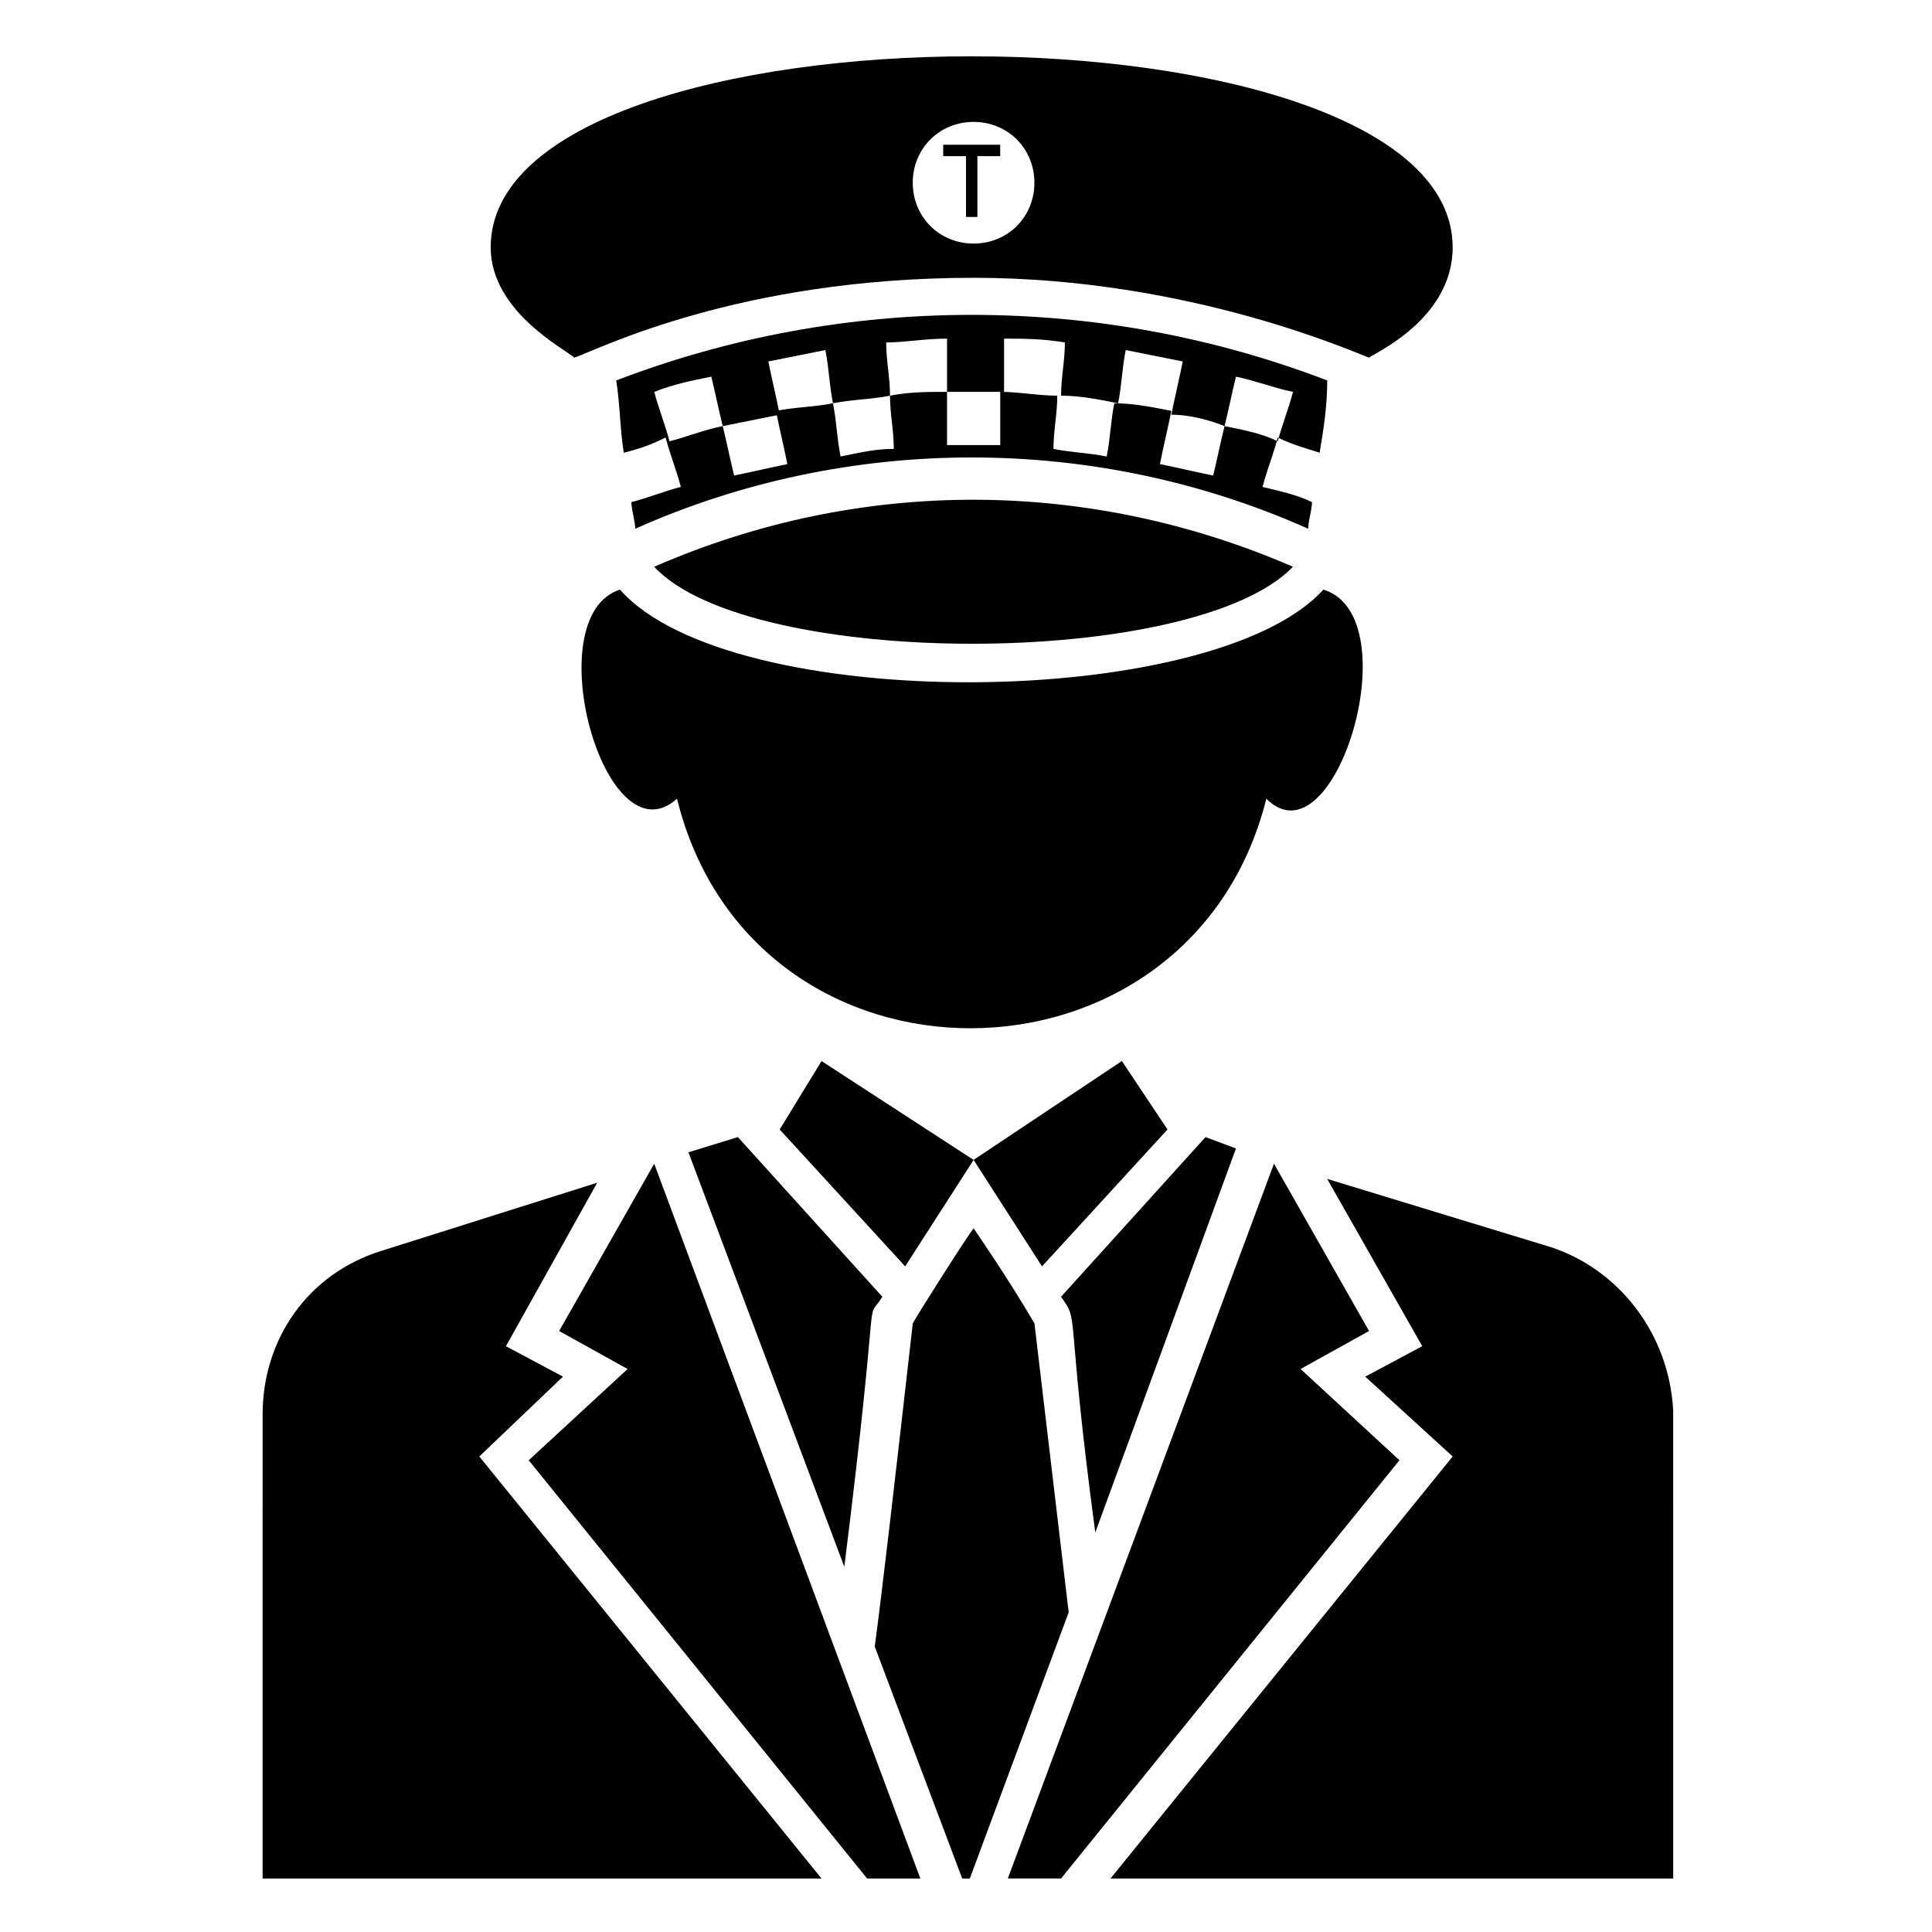
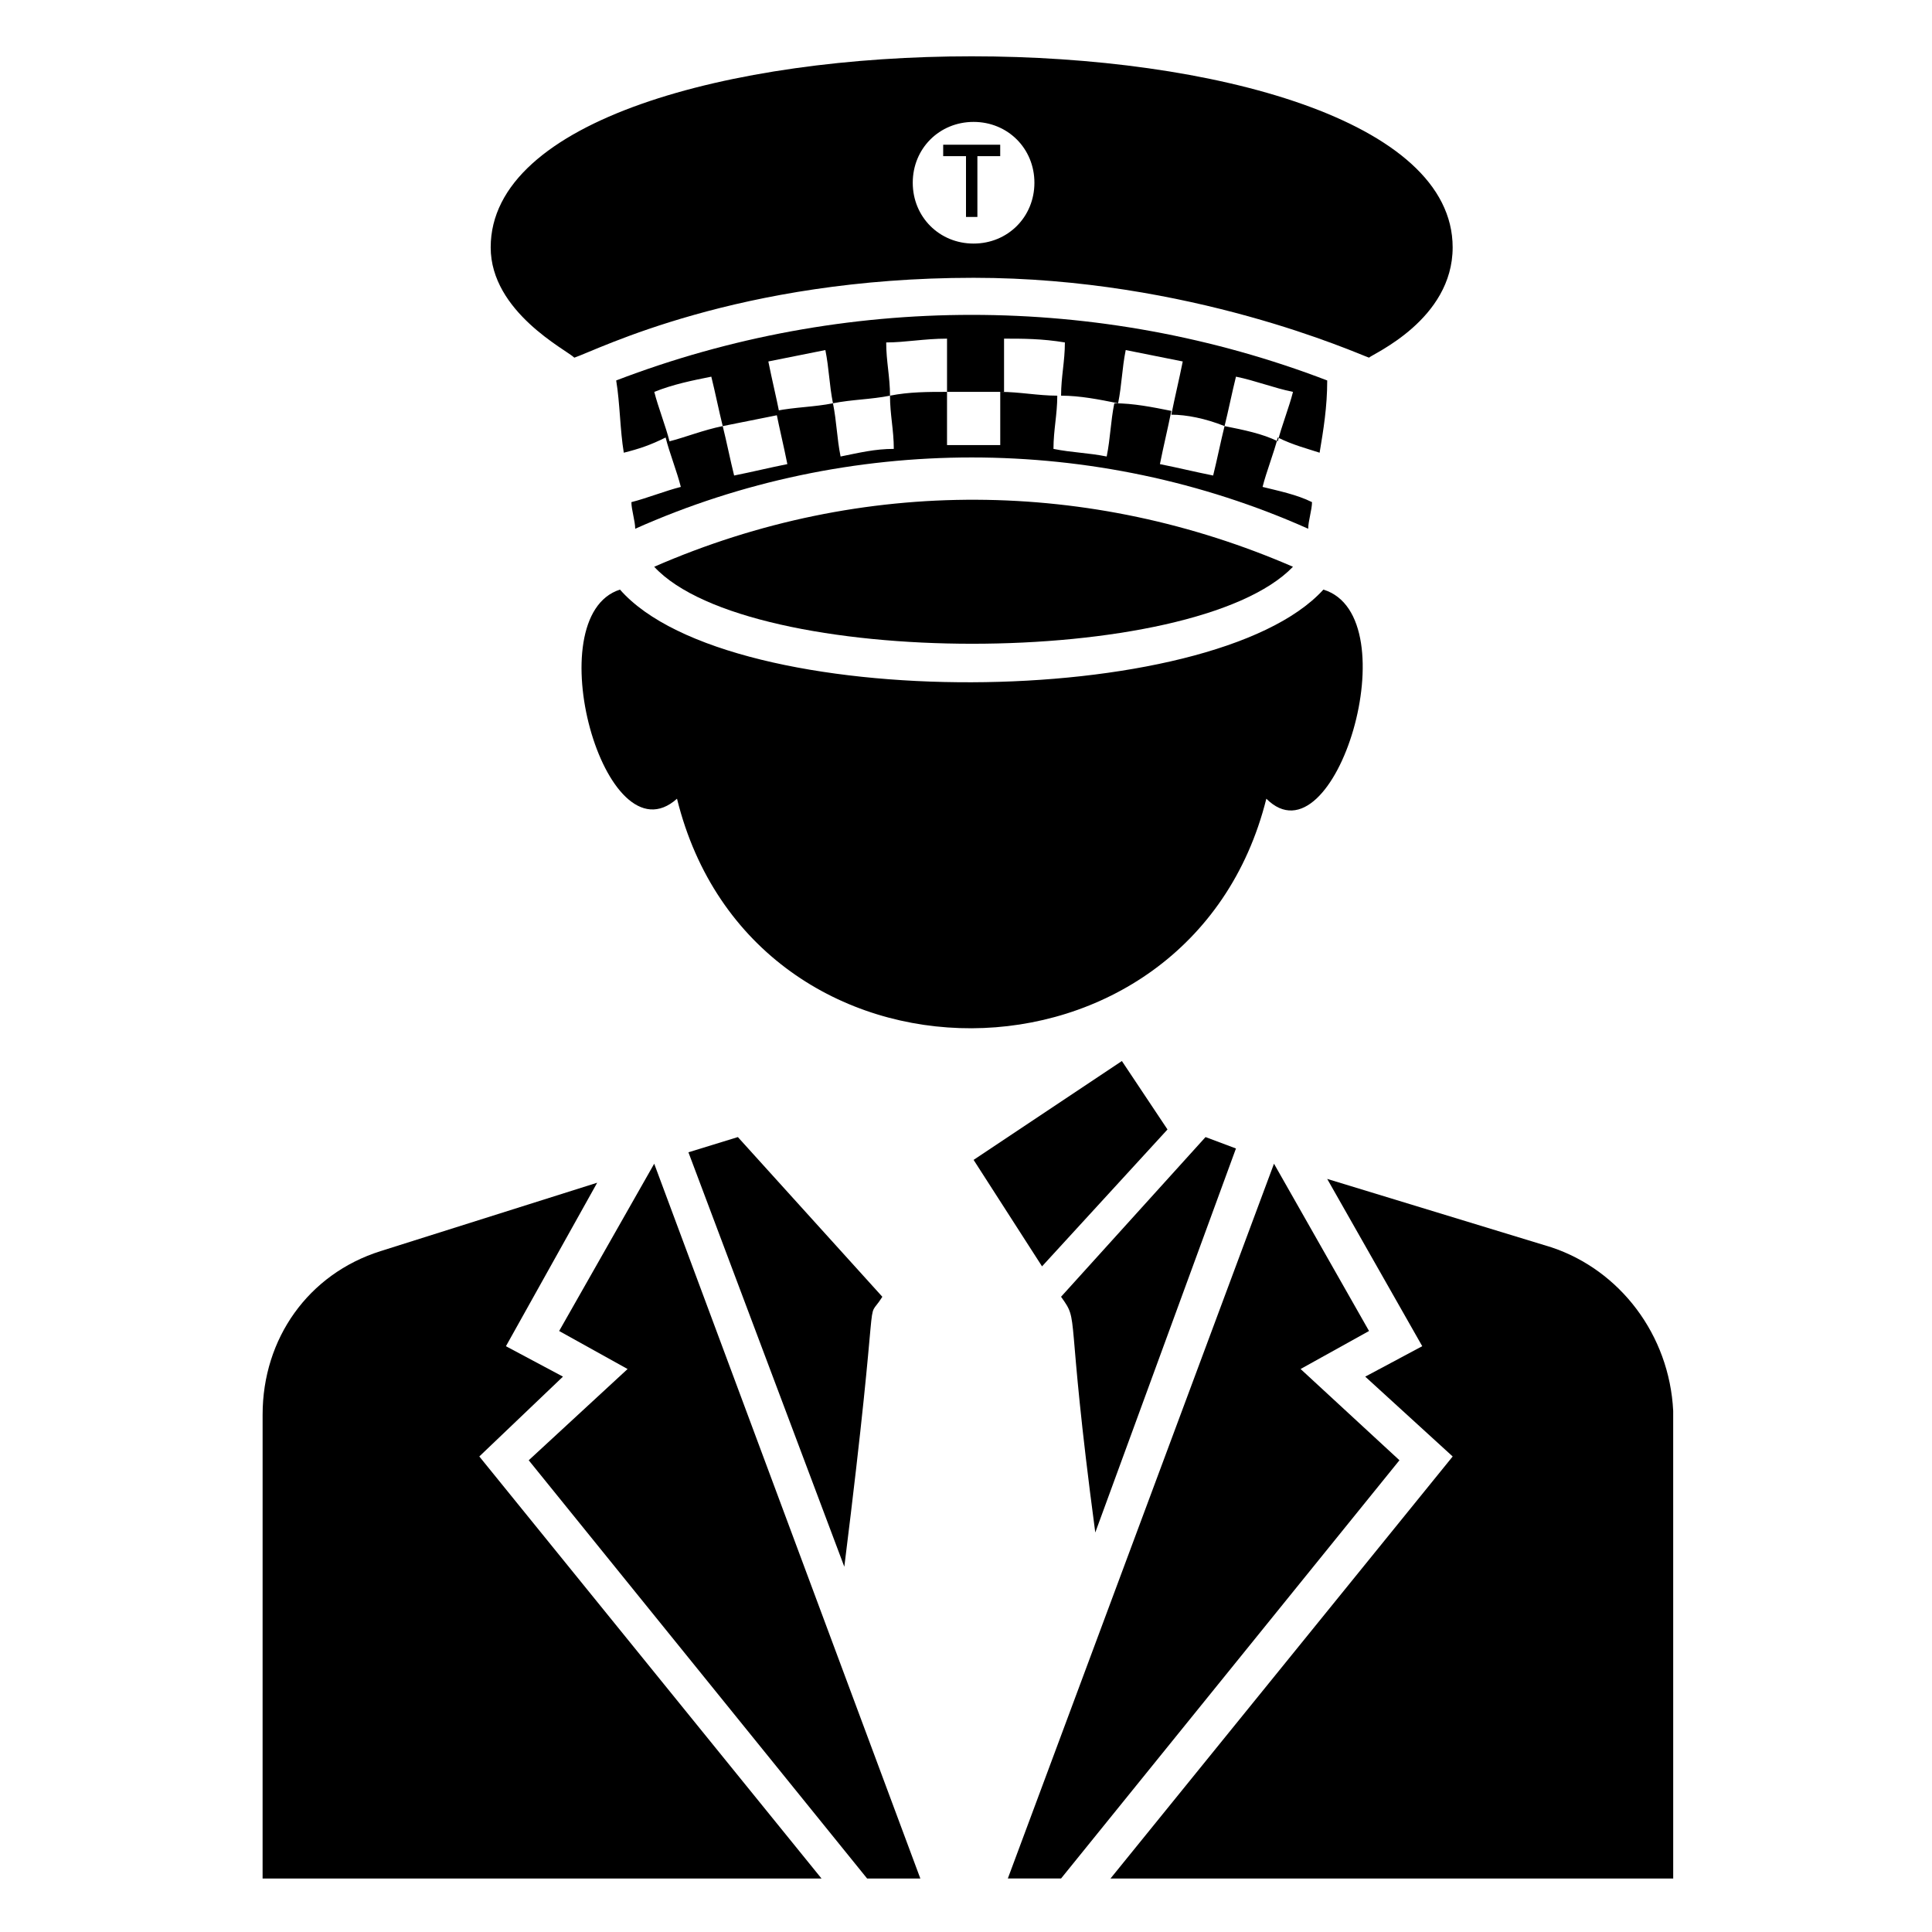
<svg xmlns="http://www.w3.org/2000/svg" fill="#000000" width="800px" height="800px" version="1.1" viewBox="144 144 512 512">
  <g>
    <path d="m293.19 508.82-15.113-8.059 24.184-43.328-57.434 18.137c-19.145 6.047-31.234 23.176-31.234 43.328l-0.004 122.93h148.12l-90.688-111.85z" />
    <path d="m555.17 474.56-59.449-18.137 25.191 44.336-15.113 8.062 23.176 21.16-90.688 111.85h149.13l-0.004-123.94c-1.008-20.152-14.105-37.281-32.242-43.328z" />
    <path d="m494.71 300.25c-29.223 32.242-157.19 33.25-186.41 0-22.168 7.055-4.031 72.547 15.113 55.418 20.152 81.617 136.03 80.609 156.18 0 18.141 18.137 38.293-48.367 15.117-55.418z" />
    <path d="m486.65 294.2c-53.402-23.176-113.86-24.184-169.28 0 25.191 27.203 143.09 27.203 169.28 0z" />
    <path d="m296.21 238.78c6.047-2.016 43.328-21.16 105.8-21.16 57.434 0 101.77 20.152 104.79 21.16 1.008-1.008 22.168-10.078 22.168-29.223 0-67.512-254.93-67.512-254.93 0-0.004 17.129 20.148 27.207 22.164 29.223zm105.8-62.473c9.07 0 16.121 7.055 16.121 16.121 0 9.07-7.055 16.121-16.121 16.121-9.07 0-16.121-7.055-16.121-16.121-0.004-9.07 7.051-16.121 16.121-16.121z" />
    <path d="m493.71 263.97c1.008-6.047 2.016-12.09 2.016-19.145-60.457-23.176-127.97-23.176-188.43 0 1.008 6.047 1.008 13.098 2.016 19.145 4.031-1.008 7.055-2.016 11.082-4.031 1.008 4.031 3.023 9.07 4.031 13.098-4.031 1.008-9.07 3.023-13.098 4.031 0 2.016 1.008 5.039 1.008 7.055 56.426-25.191 121.92-25.191 178.35 0 0-2.016 1.008-5.039 1.008-7.055-4.031-2.016-9.07-3.023-13.098-4.031 1.008-4.031 3.023-9.07 4.031-13.098 4.027 2.016 8.059 3.023 11.082 4.031zm-25.191-7.051c-1.008 4.031-2.016 9.07-3.023 13.098-5.039-1.008-9.07-2.016-14.105-3.023 1.008-5.039 2.016-9.07 3.023-14.105-5.039-1.008-10.078-2.016-15.113-2.016-1.008 5.039-1.008 9.07-2.016 14.105-5.039-1.008-9.07-1.008-14.105-2.016 0-5.039 1.008-9.07 1.008-14.105-5.039 0-10.078-1.008-15.113-1.008v14.105h-14.105v-14.105c-5.039 0-10.078 0-15.113 1.008 0 5.039 1.008 9.07 1.008 14.105-5.039 0-9.07 1.008-14.105 2.016-1.008-5.039-1.008-9.07-2.016-14.105-5.039 1.008-10.078 1.008-15.113 2.016 1.008 5.039 2.016 9.07 3.023 14.105-5.039 1.008-9.07 2.016-14.105 3.023-1.008-4.031-2.016-9.07-3.023-13.098-5.039 1.008-10.078 3.023-14.105 4.031-1.008-4.031-3.023-9.07-4.031-13.098 5.039-2.016 10.078-3.023 15.113-4.031 1.008 4.031 2.016 9.07 3.023 13.098 5.039-1.008 10.078-2.016 15.113-3.023-1.008-5.039-2.016-9.07-3.023-14.105 5.039-1.008 10.078-2.016 15.113-3.023 1.008 5.039 1.008 9.07 2.016 14.105 5.039-1.008 10.078-1.008 15.113-2.016 0-5.039-1.008-9.07-1.008-14.105 5.039 0 10.078-1.008 16.121-1.008v14.105h15.113v-14.105c5.039 0 10.078 0 16.121 1.008 0 5.039-1.008 9.07-1.008 14.105 5.039 0 10.078 1.008 15.113 2.016 1.008-5.039 1.008-9.07 2.016-14.105 5.039 1.008 10.078 2.016 15.113 3.023-1.008 5.039-2.016 9.07-3.023 14.105 4.031 0 9.066 1.008 14.105 3.023 1.008-4.031 2.016-9.07 3.023-13.098 5.039 1.008 10.078 3.023 15.113 4.031-1.008 4.031-3.023 9.07-4.031 13.098-4.027-2.016-9.066-3.023-14.105-4.031z" />
    <path d="m400 201.5h3.019v-16.121h6.047v-3.023h-15.113v3.023h6.047z" />
    <path d="m488.67 506.8 18.137-10.074-25.188-44.336-70.535 189.43h14.105l89.68-110.84z" />
    <path d="m292.18 496.73 18.137 10.074-26.199 24.184 89.68 110.84h14.105l-70.531-189.43z" />
    <path d="m326.44 449.37 41.312 109.83c10.078-80.609 5.039-63.48 10.078-71.539l-38.289-42.324z" />
    <path d="m434.26 550.13 37.281-101.77-8.062-3.023-38.289 42.32c5.039 7.055 1.008 2.016 9.07 62.473z" />
-     <path d="m402.02 451.39-40.305-26.199-11.086 18.137 33.25 36.277z" />
    <path d="m453.4 443.32-12.09-18.137-39.297 26.199 18.137 28.215z" />
-     <path d="m418.14 494.71c-7.055-12.09-16.121-25.191-16.121-25.191-1.008 1.008-15.113 23.176-16.121 25.191-5.039 44.336-8.062 70.535-10.078 85.648l23.176 61.465h2.016l26.199-70.535z" />
  </g>
</svg>